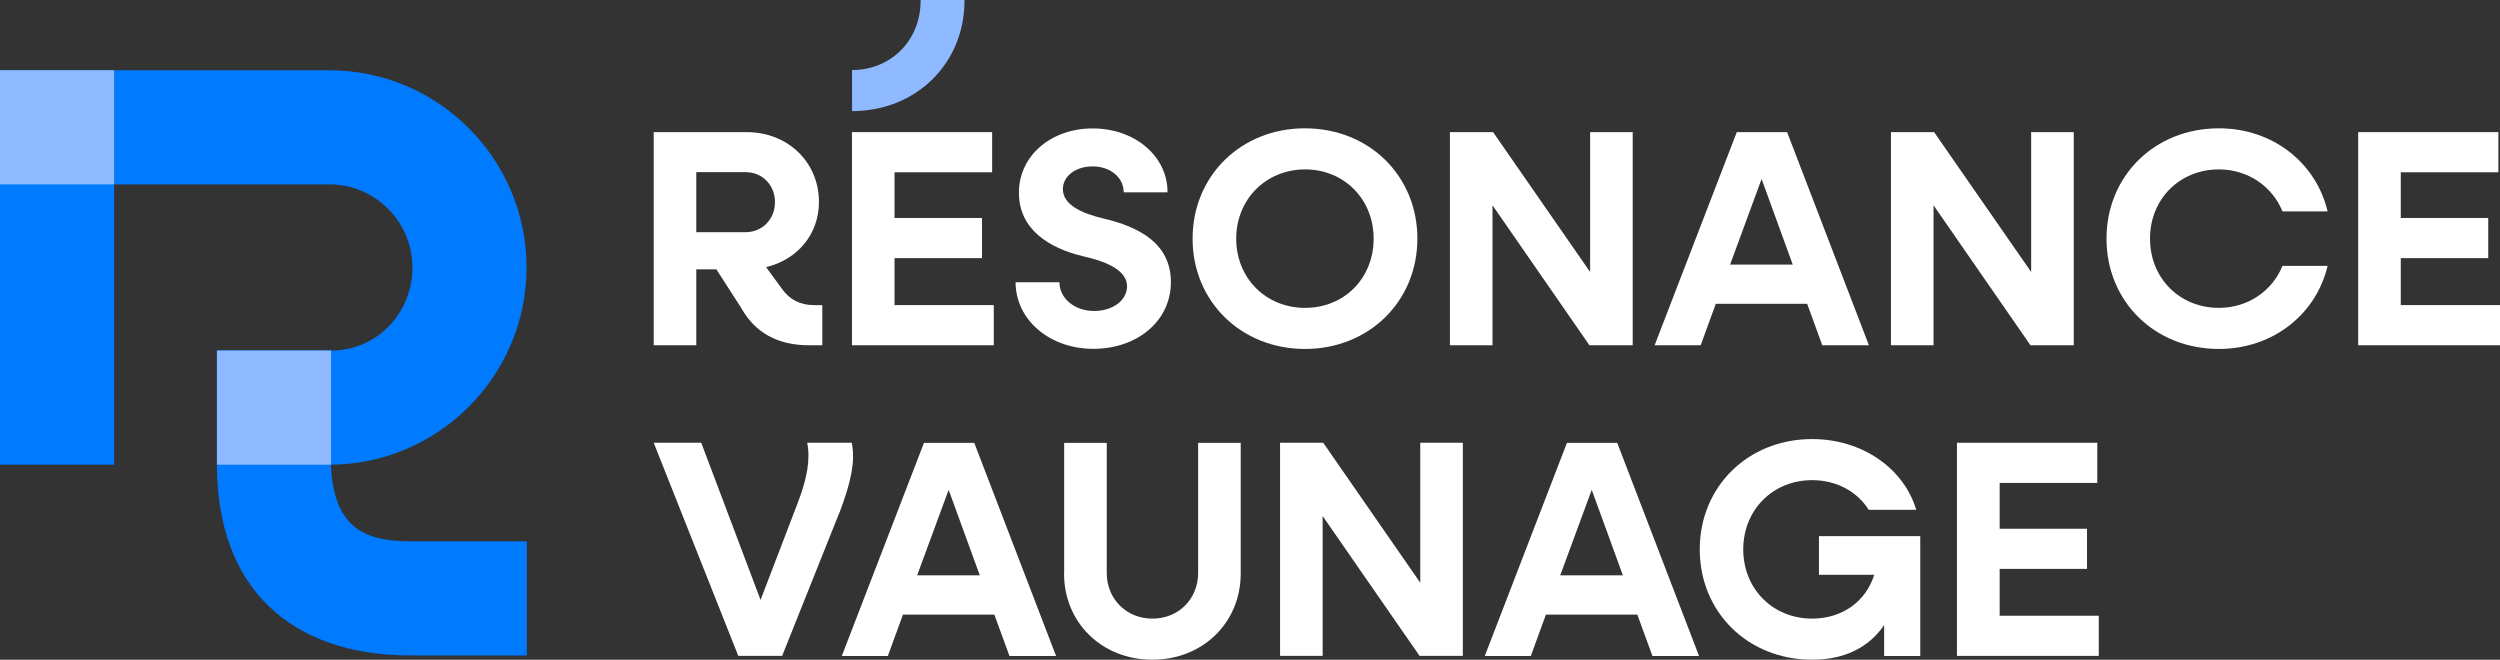
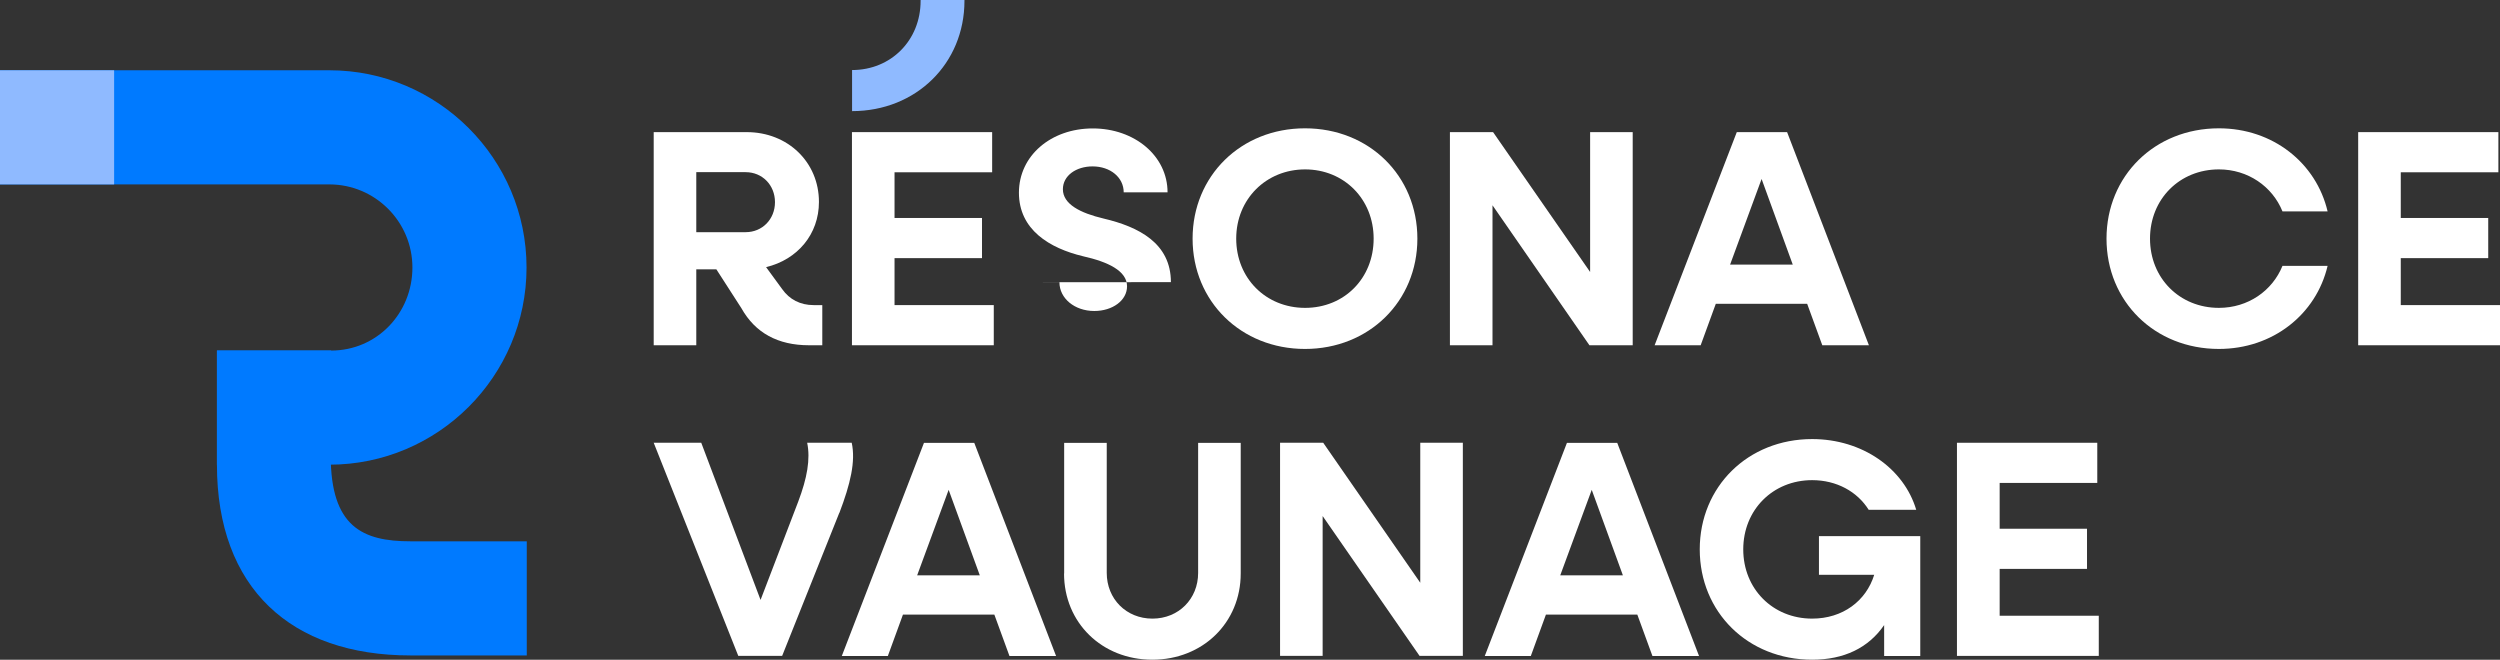
<svg xmlns="http://www.w3.org/2000/svg" id="Calque_2" data-name="Calque 2" viewBox="0 0 216.65 57.17">
  <rect x="0" y="0" width="216.65" height="57.17" fill="#333333" stroke="none" />
  <defs>
    <style>
      .cls-1 {
        fill: #007aff;
      }

      .cls-1, .cls-2, .cls-3 {
        stroke-width: 0px;
      }

      .cls-2 {
        fill: #8fbaff;
      }

      .cls-3 {
        fill: #fff;
      }
    </style>
  </defs>
  <g id="Calque_1-2" data-name="Calque 1">
    <path class="cls-1" d="M28.54,40.27h-9.74v-9.89h9.89c3.97,0,7.05-3.23,7.05-7.2s-3.23-7.2-7.2-7.2H0V6.09h28.54c9.42,0,17.09,7.67,17.09,17.09s-7.67,17.09-17.09,17.09" />
-     <rect class="cls-1" y="6.09" width="9.89" height="34.18" />
    <rect class="cls-2" y="6.09" width="9.89" height="9.89" />
    <path class="cls-1" d="M45.65,56.8h-10.08c-10.36,0-16.77-5.84-16.77-16.53v-9.89h9.89s-.03,6.82-.03,9.1c0,6.17,2.76,7.43,6.91,7.43h10.08v9.89Z" />
    <path class="cls-3" d="M60.34,20.12h4.28c1.44,0,2.54-1.12,2.54-2.6s-1.1-2.6-2.54-2.6h-4.28v5.19ZM71.26,26.44v3.48h-1.15c-2.7,0-4.66-1.07-5.86-3.21l-2.17-3.37h-1.74v6.58h-3.69V11.45h8.06c3.56,0,6.26,2.6,6.26,6.05,0,2.81-1.87,5-4.58,5.65l1.39,1.9c.64.91,1.58,1.39,2.73,1.39h.75Z" />
    <path class="cls-2" d="M79.78,0s0,.04,0,.07c0,3.43-2.57,6-5.94,6v3.56c5.54,0,9.74-4.12,9.74-9.56,0-.02,0-.04,0-.07h-3.8Z" />
    <polygon class="cls-3" points="86.12 26.44 86.12 29.92 73.83 29.92 73.83 11.45 85.98 11.45 85.98 14.93 77.52 14.93 77.52 18.89 85.1 18.89 85.1 22.37 77.52 22.37 77.52 26.44 86.12 26.44" />
-     <path class="cls-3" d="M88.01,24.46h3.8c0,1.39,1.31,2.49,3.02,2.49,1.58,0,2.84-.91,2.84-2.14,0-1.34-1.66-2.12-3.8-2.6-2.92-.7-5.57-2.3-5.57-5.51s2.78-5.57,6.4-5.57,6.48,2.38,6.48,5.54h-3.8c0-1.29-1.15-2.25-2.7-2.25-1.42,0-2.57.8-2.57,1.98,0,1.29,1.5,2.06,3.53,2.54,3.05.72,5.83,2.14,5.83,5.51s-2.92,5.78-6.72,5.78-6.74-2.52-6.74-5.78" />
+     <path class="cls-3" d="M88.01,24.46h3.8c0,1.39,1.31,2.49,3.02,2.49,1.58,0,2.84-.91,2.84-2.14,0-1.34-1.66-2.12-3.8-2.6-2.92-.7-5.57-2.3-5.57-5.51s2.78-5.57,6.4-5.57,6.48,2.38,6.48,5.54h-3.8c0-1.29-1.15-2.25-2.7-2.25-1.42,0-2.57.8-2.57,1.98,0,1.29,1.5,2.06,3.53,2.54,3.05.72,5.83,2.14,5.83,5.51" />
    <path class="cls-3" d="M119.04,20.68c0-3.43-2.57-6-5.94-6s-5.97,2.57-5.97,6,2.57,6,5.97,6,5.94-2.57,5.94-6M103.35,20.68c0-5.43,4.18-9.56,9.74-9.56s9.74,4.12,9.74,9.56-4.2,9.56-9.74,9.56-9.74-4.12-9.74-9.56" />
    <polygon class="cls-3" points="141.49 11.45 141.49 29.92 137.74 29.92 129.34 17.79 129.34 29.92 125.65 29.92 125.65 11.45 129.39 11.45 137.8 23.57 137.8 11.45 141.49 11.45" />
    <path class="cls-3" d="M155.36,22.93l-2.7-7.42-2.73,7.42h5.43ZM156.61,26.33h-7.92l-1.31,3.59h-3.99l7.12-18.47h4.36l7.09,18.47h-4.04l-1.31-3.59Z" />
-     <polygon class="cls-3" points="179.71 11.45 179.71 29.92 175.96 29.92 167.56 17.79 167.56 29.92 163.87 29.92 163.87 11.45 167.61 11.45 176.02 23.57 176.02 11.45 179.71 11.45" />
    <path class="cls-3" d="M182.55,20.68c0-5.43,4.17-9.56,9.74-9.56,4.68,0,8.43,3,9.42,7.2h-3.91c-.88-2.17-3-3.64-5.51-3.64-3.4,0-5.97,2.57-5.97,6s2.57,6,5.97,6c2.52,0,4.63-1.47,5.51-3.64h3.91c-.99,4.2-4.74,7.2-9.42,7.2-5.57,0-9.74-4.12-9.74-9.56" />
    <polygon class="cls-3" points="216.65 26.44 216.65 29.92 204.36 29.92 204.36 11.45 216.51 11.45 216.51 14.93 208.05 14.93 208.05 18.89 215.63 18.89 215.63 22.37 208.05 22.37 208.05 26.44 216.65 26.44" />
    <path class="cls-3" d="M72.73,44.45l-4.95,12.39h-3.8l-7.33-18.47h4.12l5.14,13.62,3.26-8.51c.78-2.06,1.07-3.69.78-5.11h3.86c.35,1.61-.11,3.56-1.07,6.08" />
    <path class="cls-3" d="M84.91,49.86l-2.7-7.41-2.73,7.41h5.43ZM86.17,53.26h-7.92l-1.31,3.59h-3.99l7.12-18.47h4.36l7.09,18.47h-4.04l-1.31-3.59Z" />
    <path class="cls-3" d="M92.22,49.7v-11.32h3.69v11.27c0,2.25,1.69,3.96,3.96,3.96s3.96-1.71,3.96-3.96v-11.27h3.69v11.32c0,4.26-3.29,7.47-7.66,7.47s-7.65-3.21-7.65-7.47" />
    <polygon class="cls-3" points="126.77 38.37 126.77 56.84 123.02 56.84 114.62 44.72 114.62 56.84 110.93 56.84 110.93 38.37 114.67 38.37 123.08 50.5 123.08 38.37 126.77 38.37" />
    <path class="cls-3" d="M140.64,49.86l-2.7-7.41-2.73,7.41h5.43ZM141.89,53.26h-7.92l-1.31,3.59h-3.99l7.12-18.47h4.36l7.09,18.47h-4.04l-1.31-3.59Z" />
    <path class="cls-3" d="M166.41,46.46v10.39h-3.13v-2.68c-1.36,1.98-3.48,3-6.24,3-5.57,0-9.74-4.12-9.74-9.56s4.18-9.56,9.74-9.56c4.34,0,7.95,2.54,9.02,6.13h-4.12c-.99-1.58-2.78-2.57-4.9-2.57-3.4,0-5.97,2.57-5.97,6s2.57,6,5.97,6c2.65,0,4.68-1.53,5.38-3.8h-4.79v-3.35h8.78Z" />
    <polygon class="cls-3" points="181.88 53.36 181.88 56.84 169.59 56.84 169.59 38.37 181.75 38.37 181.75 41.85 173.29 41.85 173.29 45.82 180.86 45.82 180.86 49.3 173.29 49.3 173.29 53.36 181.88 53.36" />
-     <rect class="cls-2" x="18.8" y="30.38" width="9.89" height="9.89" />
  </g>
</svg>